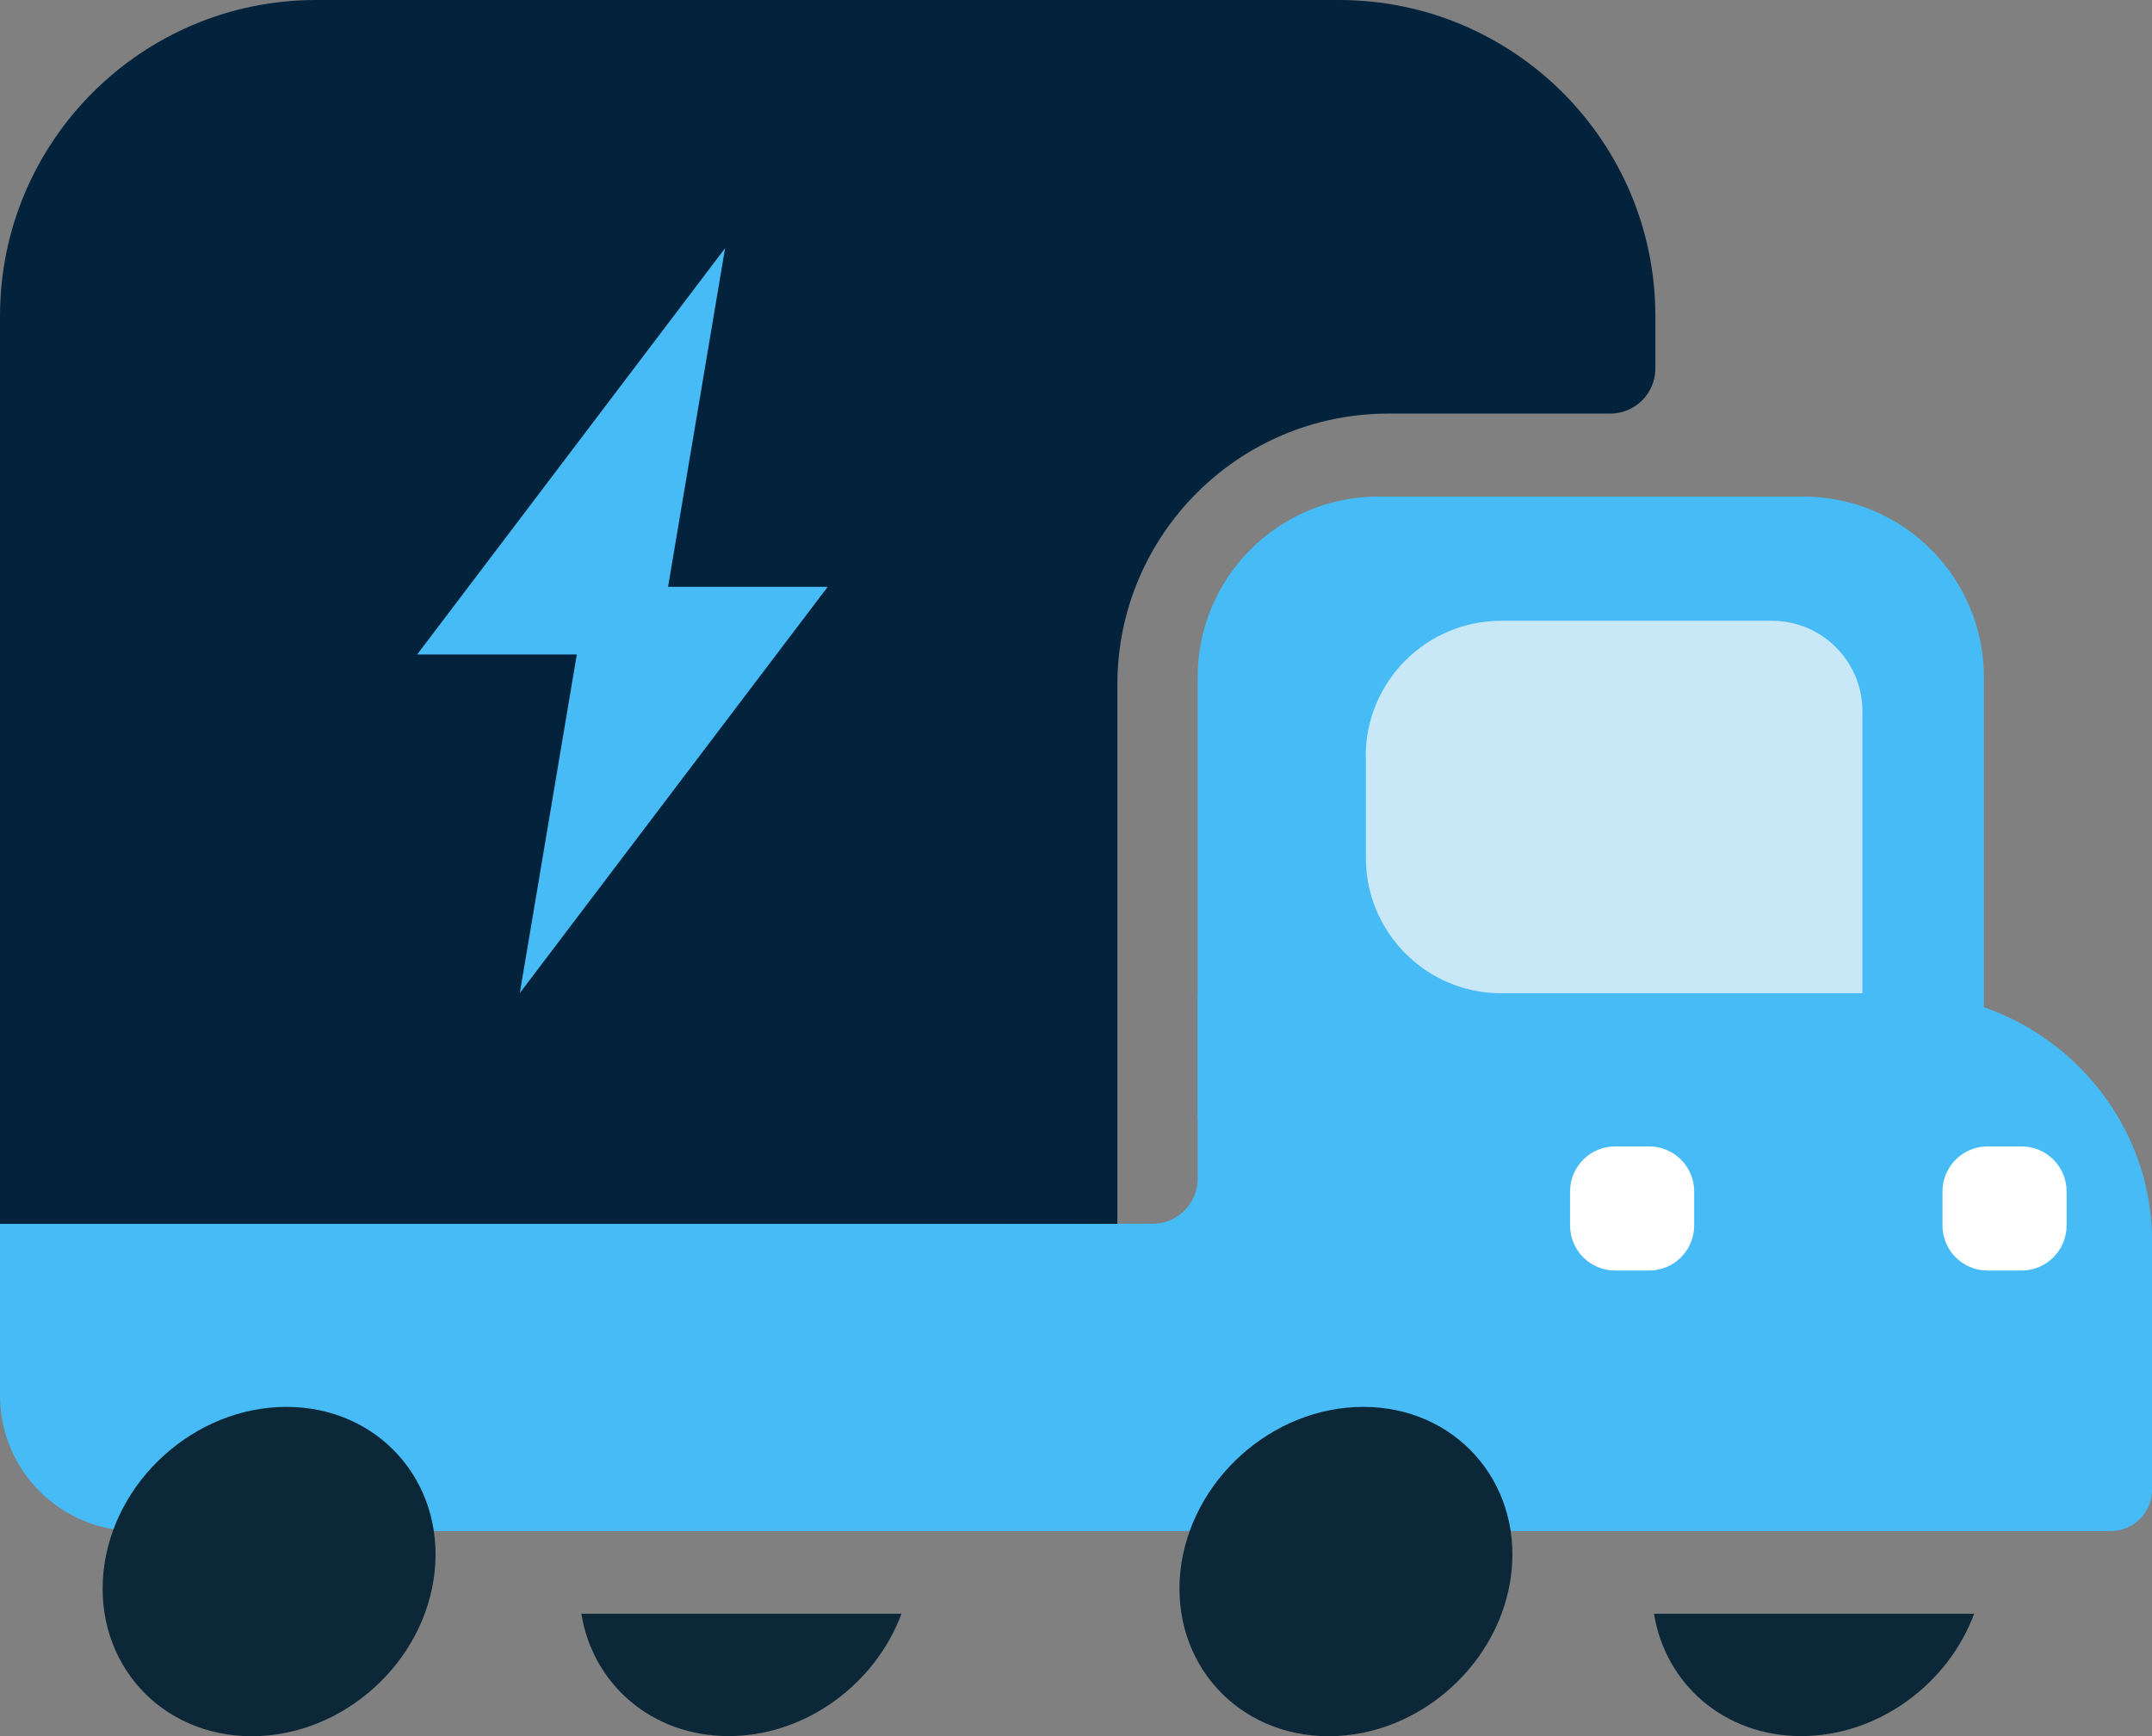
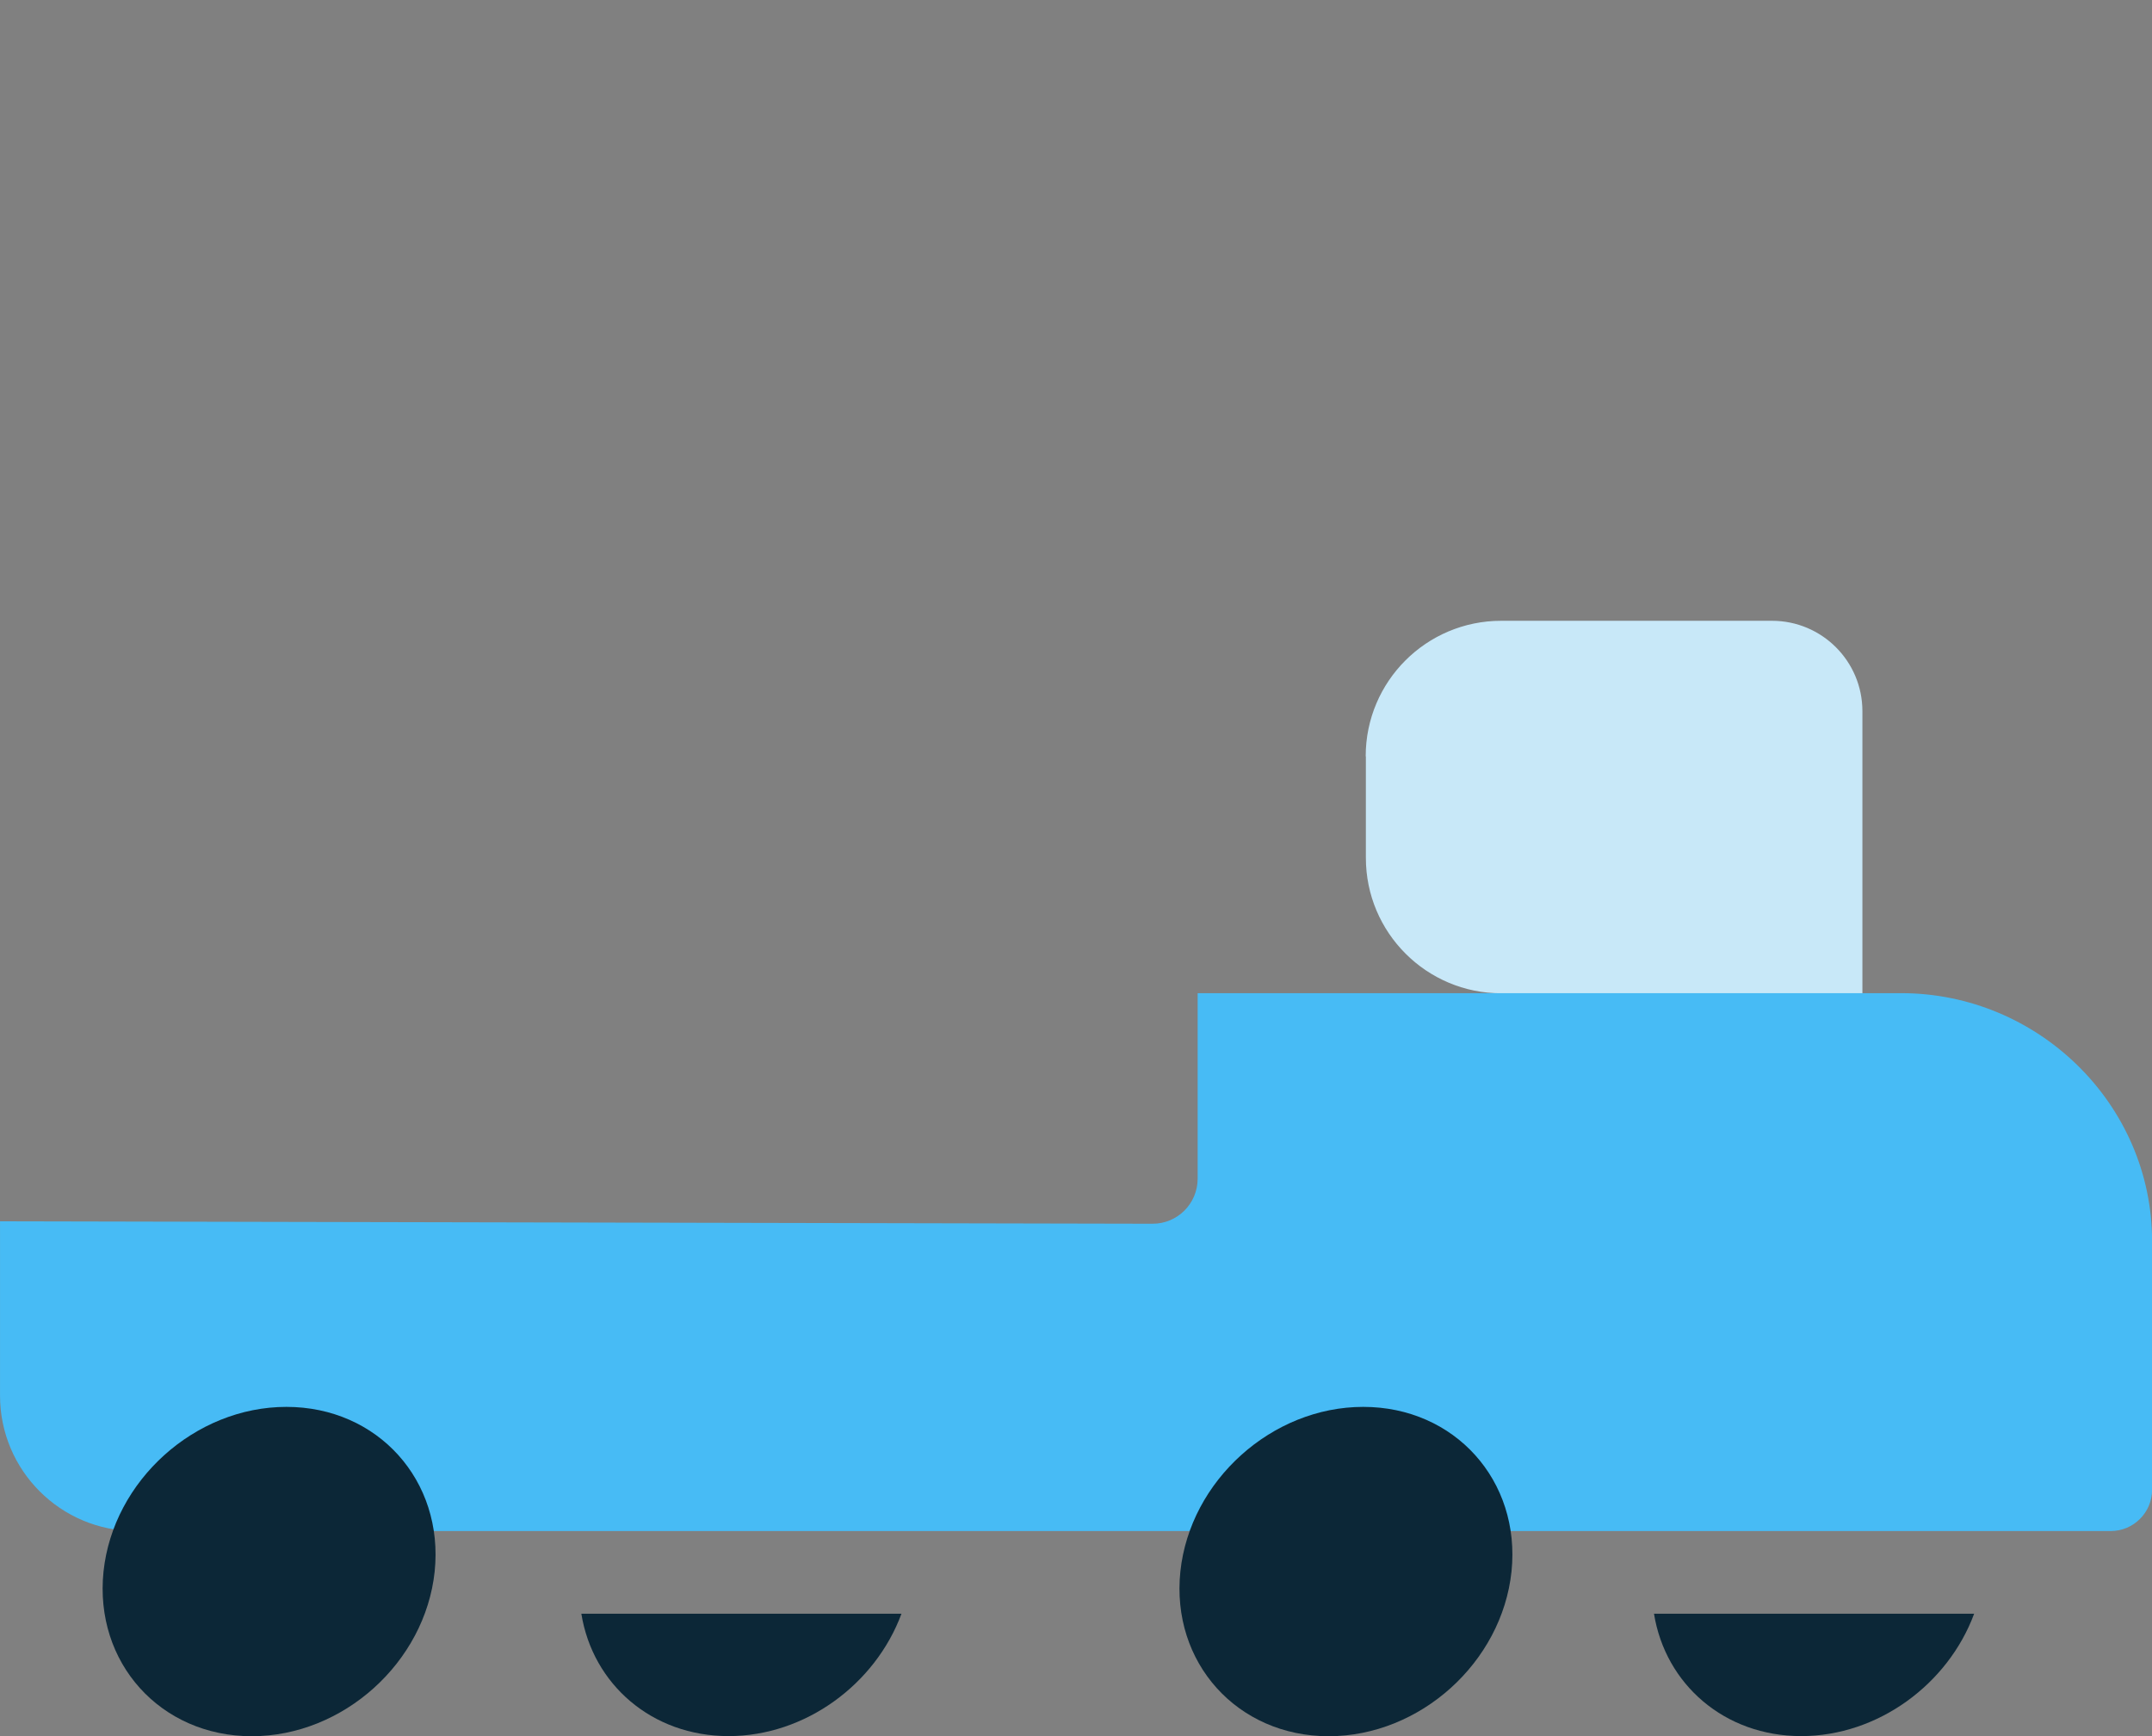
<svg xmlns="http://www.w3.org/2000/svg" width="86.75" height="70" viewBox="0 0 86.75 70" fill="none">
  <rect x="0" y="0" width="86.75" height="70" fill="#808080" stroke="none" />
-   <path d="M48.279 27.301C48.279 23.277 51.542 20.02 55.56 20.02H72.693C76.718 20.02 79.974 23.284 79.974 27.301V45.175H48.279V27.301Z" fill="#47BBF5" />
  <path d="M55.053 30.491C55.053 27.474 57.498 25.028 60.515 25.028H71.432C73.441 25.028 75.076 26.656 75.076 28.672V40.047H60.522C57.505 40.047 55.06 37.602 55.06 34.585V30.497L55.053 30.491Z" fill="#C8E8F8" />
  <path d="M76.64 40.041H48.279V47.519C48.279 48.527 47.462 49.344 46.454 49.337L0.001 49.239V56.265C0.001 59.282 2.447 61.727 5.463 61.727H85.084C86.007 61.727 86.754 60.98 86.754 60.057V50.049C86.754 44.523 82.166 40.041 76.64 40.041Z" fill="#47BBF5" />
-   <path d="M66.477 46.22H65.109C64.105 46.22 63.291 47.034 63.291 48.038V49.405C63.291 50.41 64.105 51.224 65.109 51.224H66.477C67.481 51.224 68.295 50.41 68.295 49.405V48.038C68.295 47.034 67.481 46.22 66.477 46.22Z" fill="white" />
-   <path d="M81.489 46.22H80.122C79.118 46.22 78.304 47.034 78.304 48.038V49.405C78.304 50.41 79.118 51.224 80.122 51.224H81.489C82.494 51.224 83.308 50.41 83.308 49.405V48.038C83.308 47.034 82.494 46.22 81.489 46.22Z" fill="white" />
-   <path d="M45.043 27.607V49.342H0V12.743C0 5.709 5.709 0 12.743 0H53.98C61.021 0 66.73 5.709 66.73 12.743V14.857C66.73 15.865 65.912 16.675 64.911 16.675H55.968C49.934 16.675 45.043 21.567 45.043 27.6V27.607Z" fill="#03233D" />
-   <path d="M26.931 23.658L29.229 10.006L16.817 26.385H23.252L20.954 40.037L33.366 23.658H26.931Z" fill="#47BBF5" />
  <path d="M11.545 56.721C15.231 56.721 17.902 59.695 17.522 63.36C17.134 67.025 13.835 69.999 10.149 69.999C6.463 69.999 3.792 67.025 4.173 63.36C4.56 59.695 7.859 56.721 11.545 56.721Z" fill="#0C2737" />
  <path d="M54.954 56.721C58.64 56.721 61.311 59.695 60.931 63.36C60.543 67.025 57.245 69.999 53.559 69.999C49.873 69.999 47.201 67.025 47.582 63.36C47.97 59.695 51.268 56.721 54.954 56.721Z" fill="#0C2737" />
  <path fill-rule="evenodd" clip-rule="evenodd" d="M66.675 65.061C67.133 67.901 69.515 69.994 72.609 69.994C75.703 69.994 78.529 67.901 79.58 65.061H66.675Z" fill="#0C2737" />
  <path fill-rule="evenodd" clip-rule="evenodd" d="M23.435 65.061C23.893 67.901 26.275 69.994 29.369 69.994C32.463 69.994 35.289 67.901 36.339 65.061H23.435Z" fill="#0C2737" />
</svg>